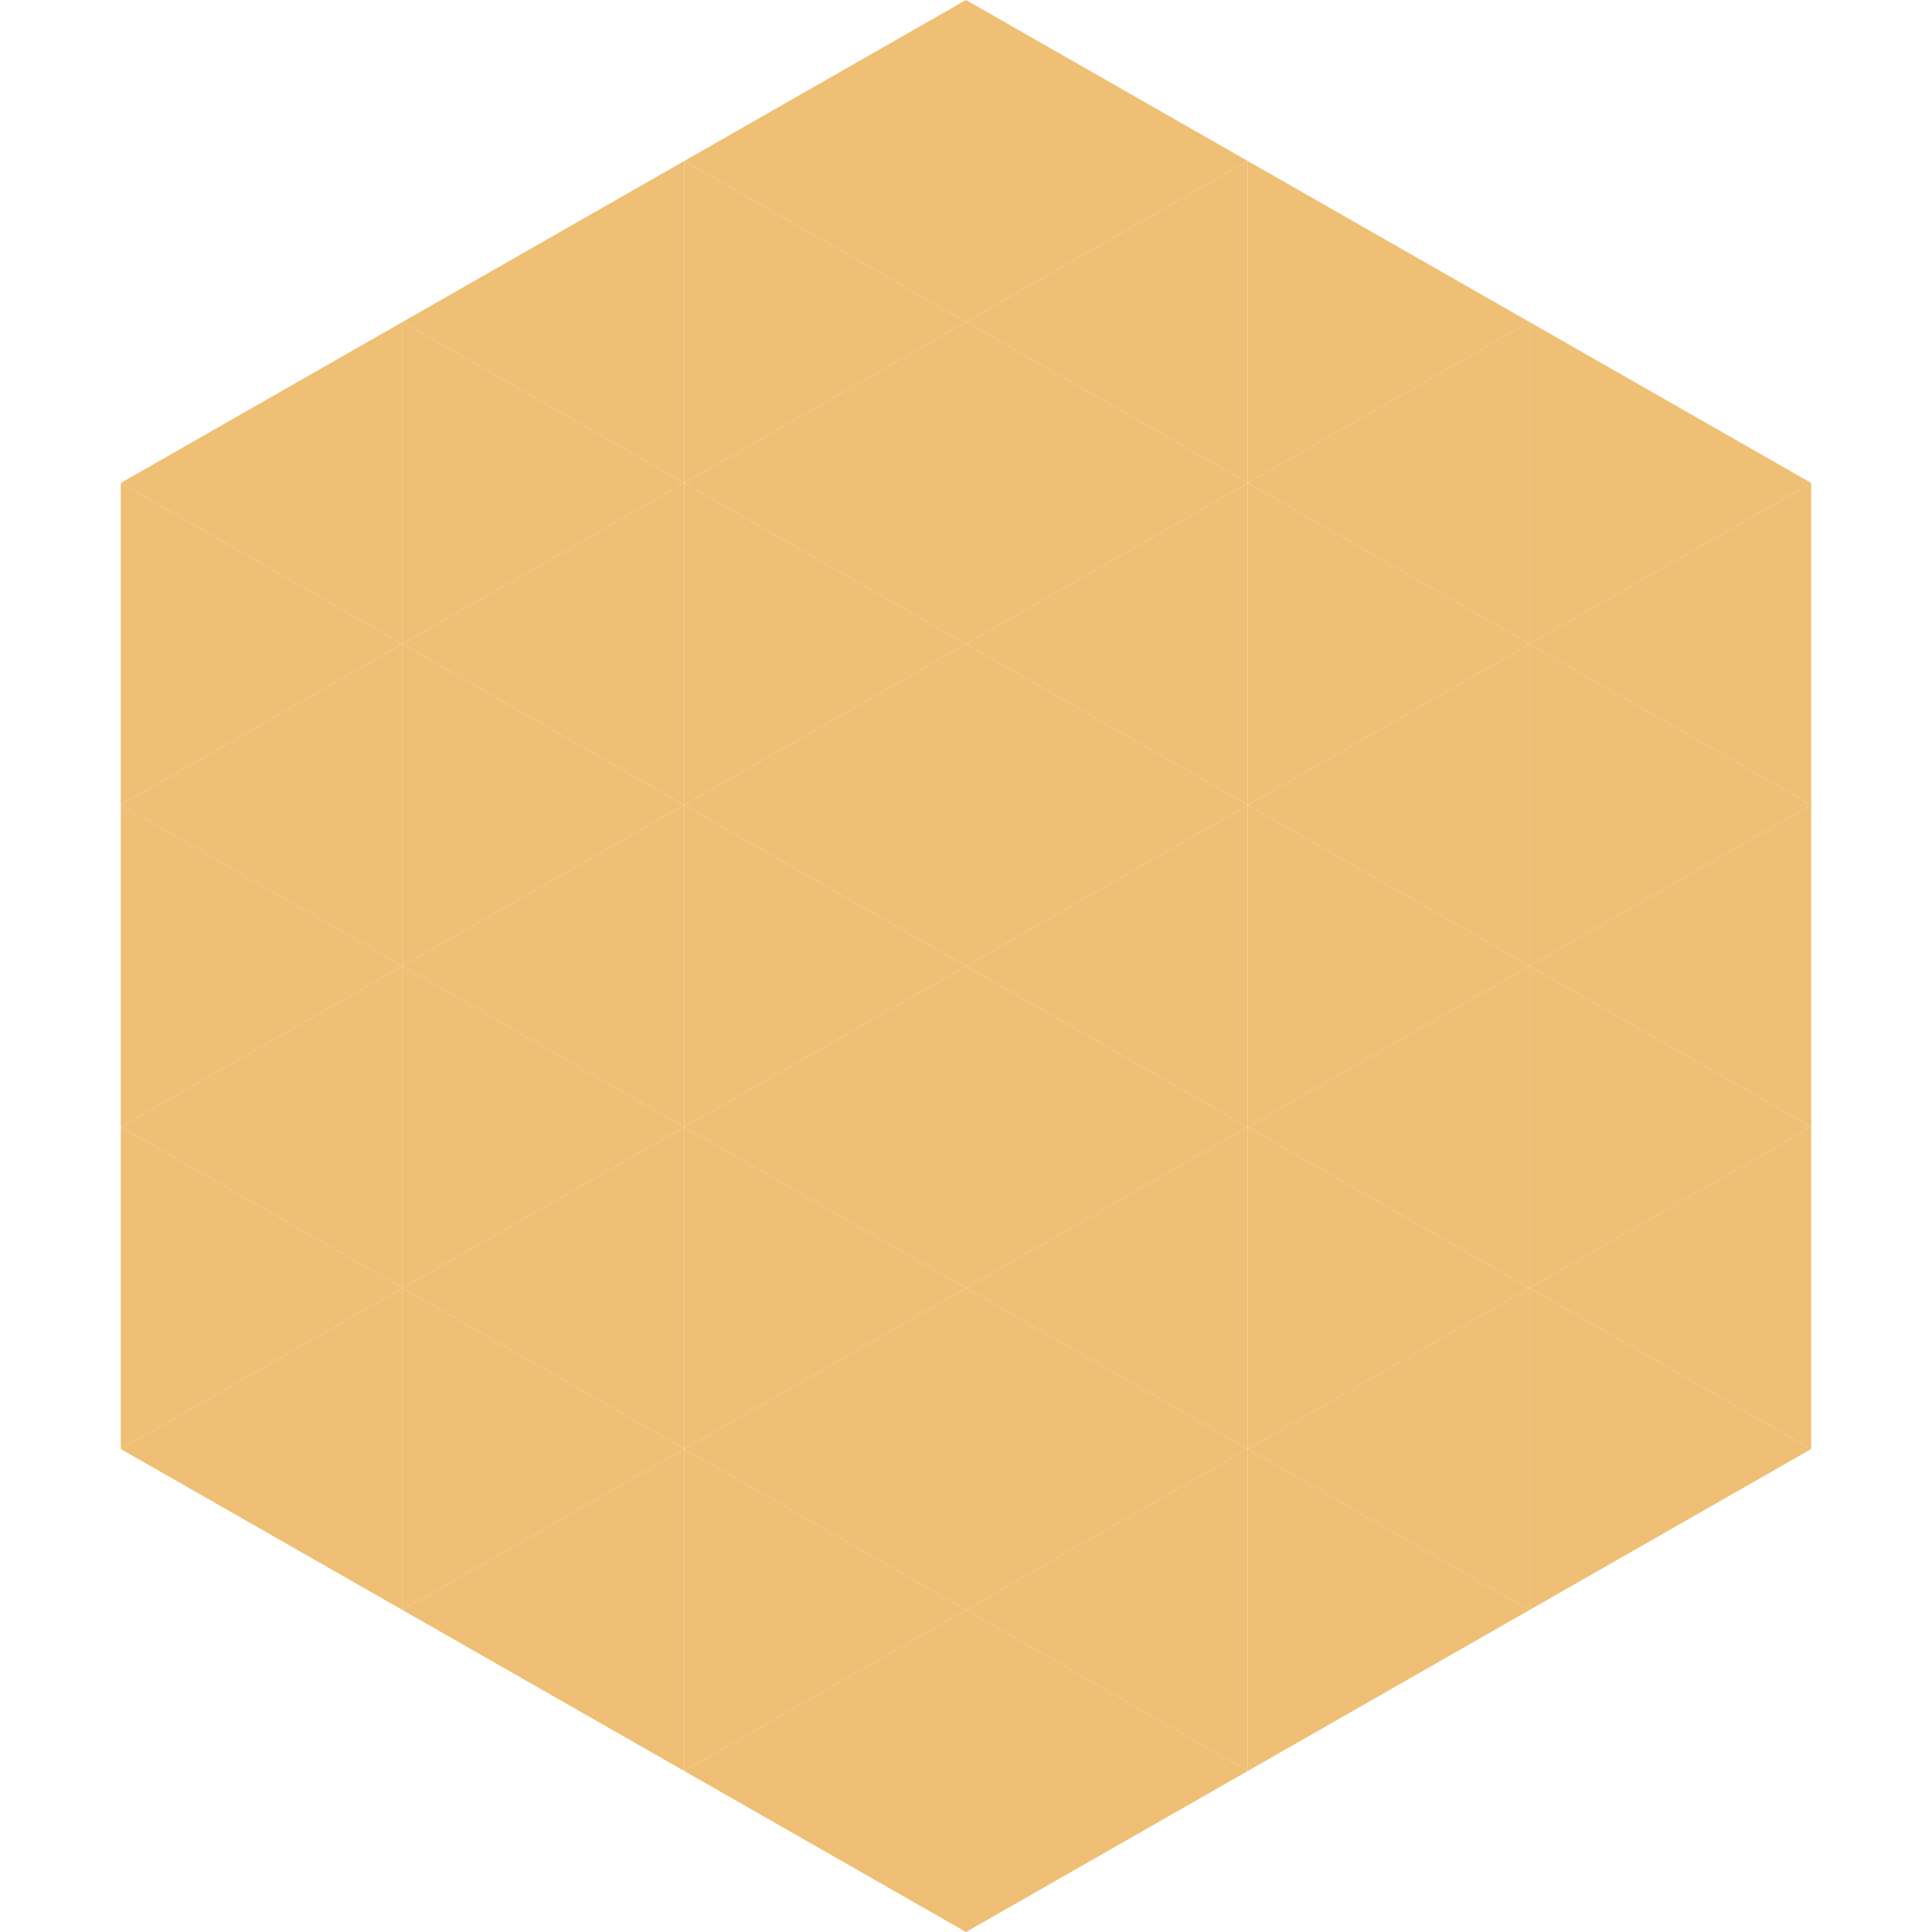
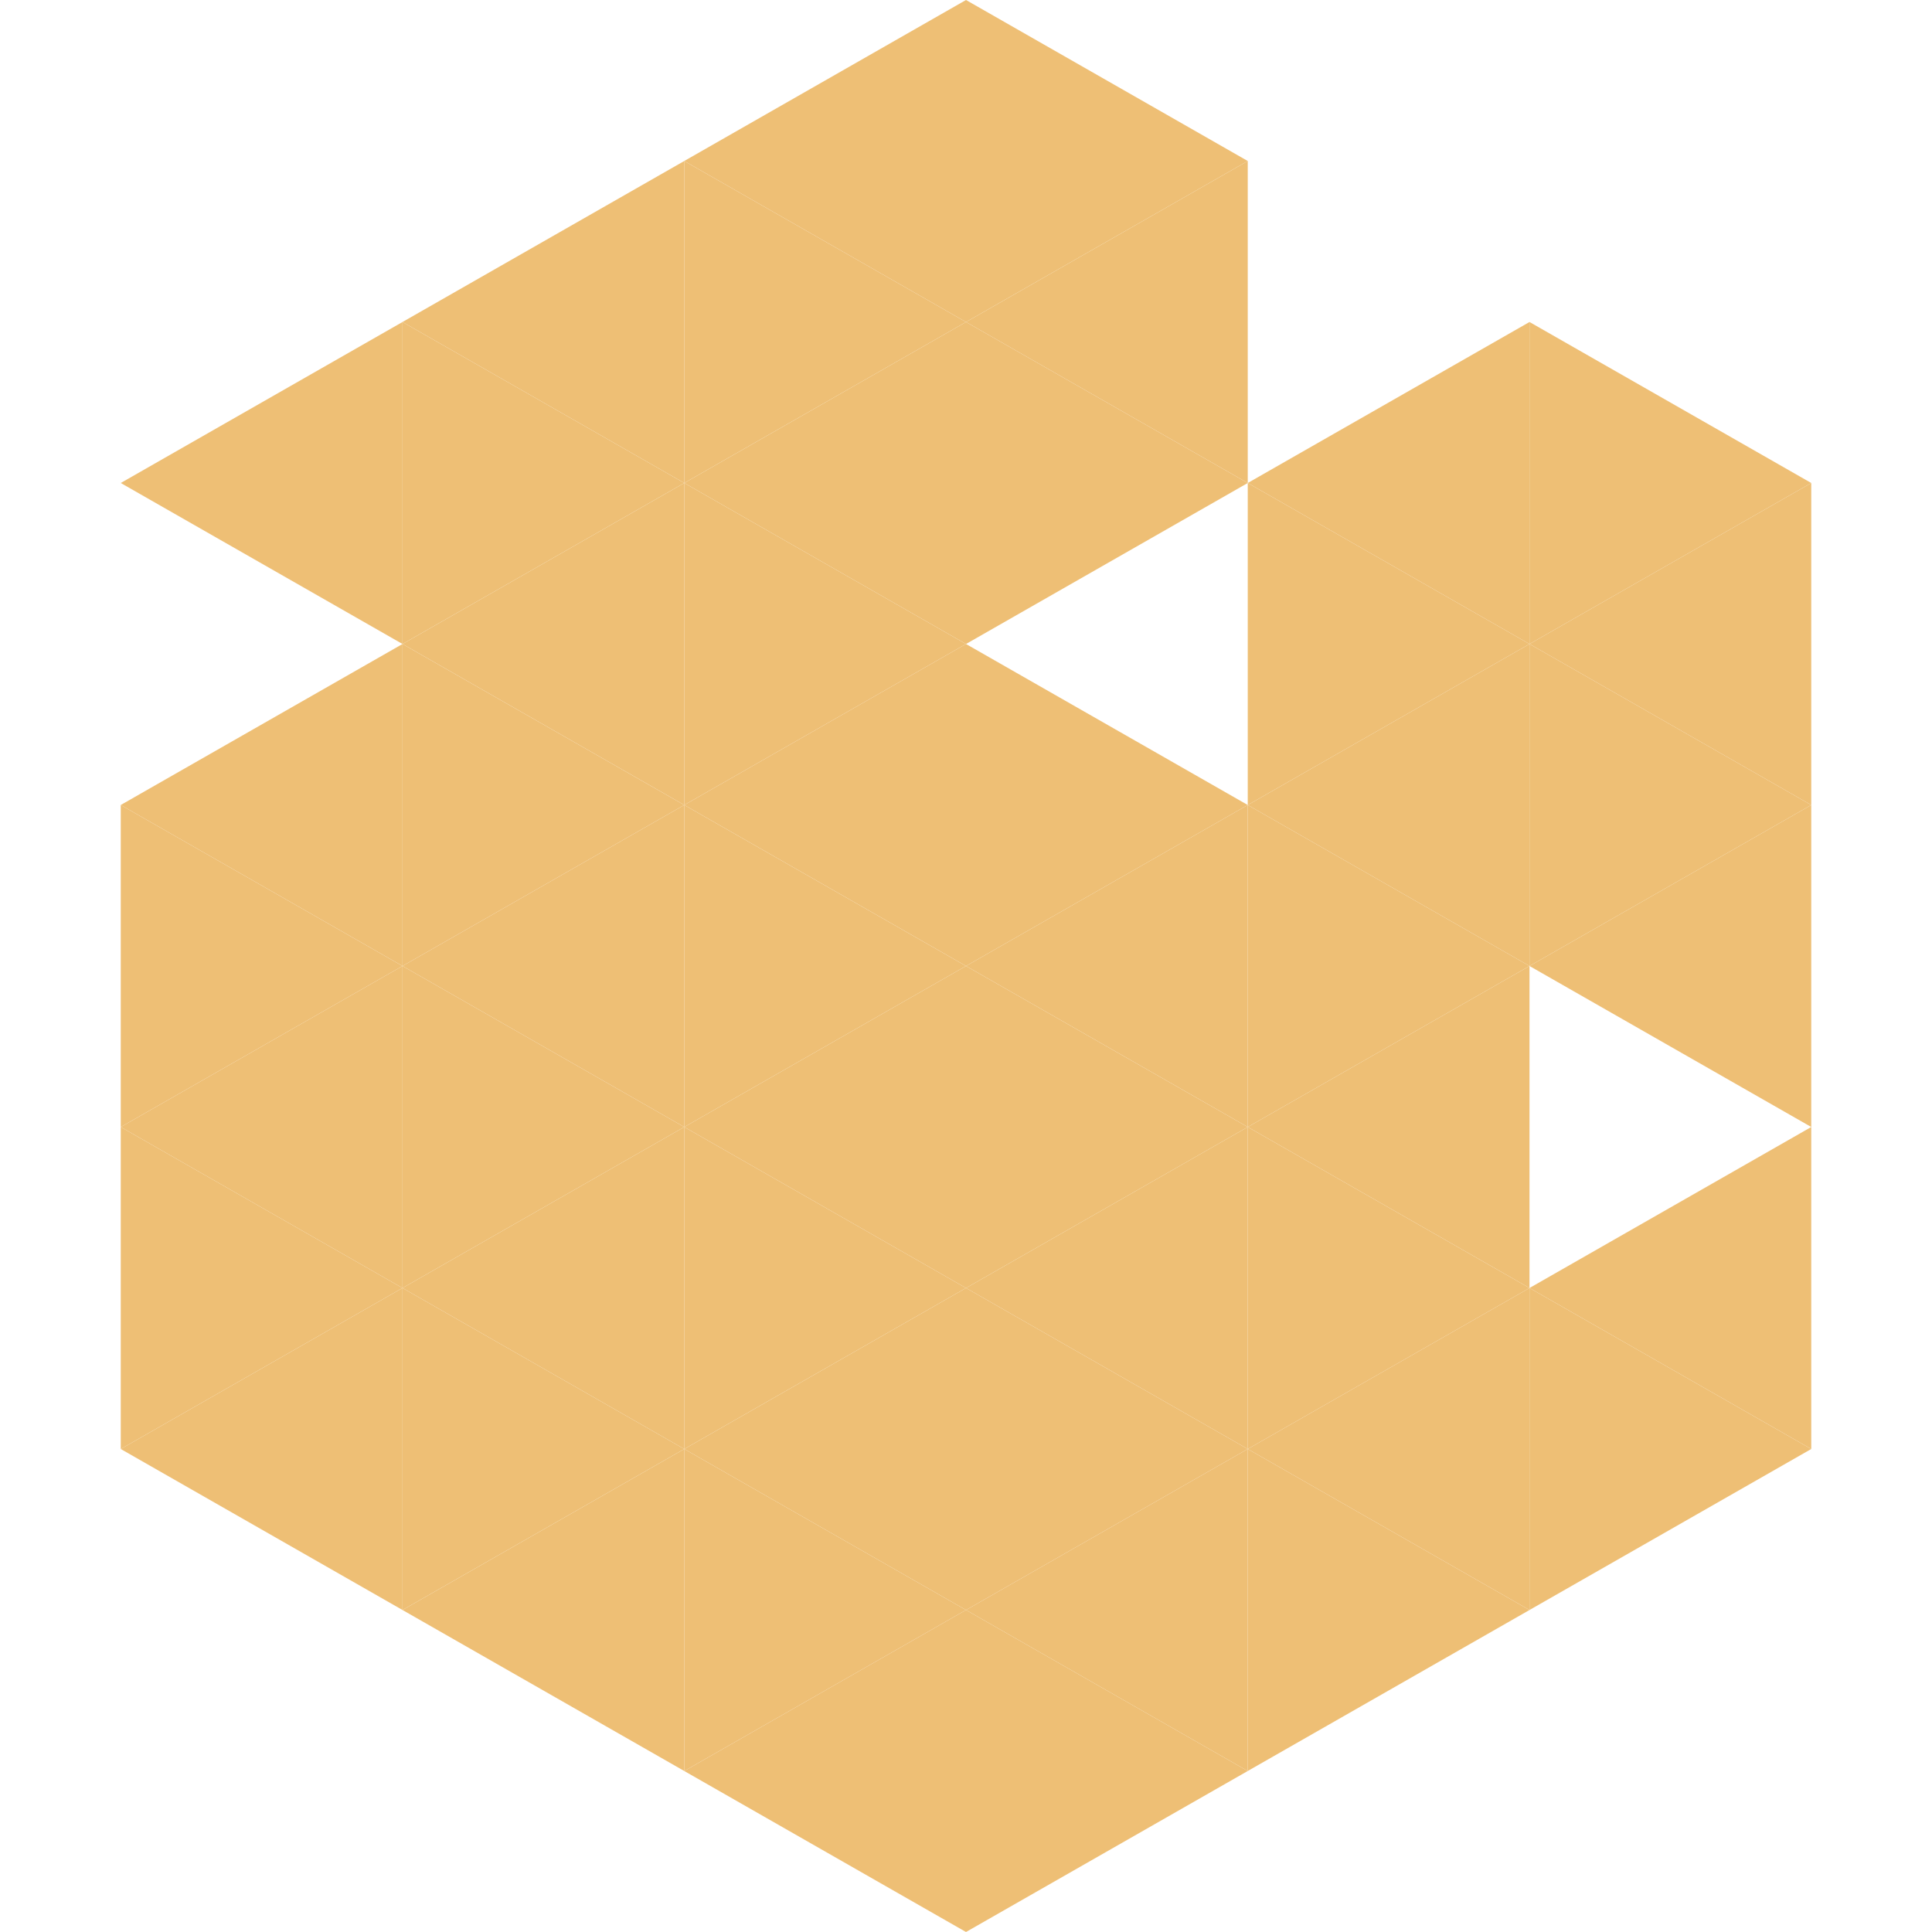
<svg xmlns="http://www.w3.org/2000/svg" width="240" height="240">
  <polygon points="50,40 15,60 50,80" style="fill:rgb(238,191,117)" />
  <polygon points="190,40 225,60 190,80" style="fill:rgb(238,191,117)" />
-   <polygon points="15,60 50,80 15,100" style="fill:rgb(238,191,117)" />
  <polygon points="225,60 190,80 225,100" style="fill:rgb(238,191,117)" />
  <polygon points="50,80 15,100 50,120" style="fill:rgb(238,191,117)" />
  <polygon points="190,80 225,100 190,120" style="fill:rgb(238,191,117)" />
  <polygon points="15,100 50,120 15,140" style="fill:rgb(238,191,117)" />
  <polygon points="225,100 190,120 225,140" style="fill:rgb(238,191,117)" />
  <polygon points="50,120 15,140 50,160" style="fill:rgb(238,191,117)" />
-   <polygon points="190,120 225,140 190,160" style="fill:rgb(238,191,117)" />
  <polygon points="15,140 50,160 15,180" style="fill:rgb(238,191,117)" />
  <polygon points="225,140 190,160 225,180" style="fill:rgb(238,191,117)" />
  <polygon points="50,160 15,180 50,200" style="fill:rgb(238,191,117)" />
  <polygon points="190,160 225,180 190,200" style="fill:rgb(238,191,117)" />
  <polygon points="15,180 50,200 15,220" style="fill:rgb(255,255,255); fill-opacity:0" />
  <polygon points="225,180 190,200 225,220" style="fill:rgb(255,255,255); fill-opacity:0" />
  <polygon points="50,0 85,20 50,40" style="fill:rgb(255,255,255); fill-opacity:0" />
  <polygon points="190,0 155,20 190,40" style="fill:rgb(255,255,255); fill-opacity:0" />
  <polygon points="85,20 50,40 85,60" style="fill:rgb(238,191,117)" />
-   <polygon points="155,20 190,40 155,60" style="fill:rgb(238,191,117)" />
  <polygon points="50,40 85,60 50,80" style="fill:rgb(238,191,117)" />
  <polygon points="190,40 155,60 190,80" style="fill:rgb(238,191,117)" />
  <polygon points="85,60 50,80 85,100" style="fill:rgb(238,191,117)" />
  <polygon points="155,60 190,80 155,100" style="fill:rgb(238,191,117)" />
  <polygon points="50,80 85,100 50,120" style="fill:rgb(238,191,117)" />
  <polygon points="190,80 155,100 190,120" style="fill:rgb(238,191,117)" />
  <polygon points="85,100 50,120 85,140" style="fill:rgb(238,191,117)" />
  <polygon points="155,100 190,120 155,140" style="fill:rgb(238,191,117)" />
  <polygon points="50,120 85,140 50,160" style="fill:rgb(238,191,117)" />
  <polygon points="190,120 155,140 190,160" style="fill:rgb(238,191,117)" />
  <polygon points="85,140 50,160 85,180" style="fill:rgb(238,191,117)" />
  <polygon points="155,140 190,160 155,180" style="fill:rgb(238,191,117)" />
  <polygon points="50,160 85,180 50,200" style="fill:rgb(238,191,117)" />
  <polygon points="190,160 155,180 190,200" style="fill:rgb(238,191,117)" />
  <polygon points="85,180 50,200 85,220" style="fill:rgb(238,191,117)" />
  <polygon points="155,180 190,200 155,220" style="fill:rgb(238,191,117)" />
  <polygon points="120,0 85,20 120,40" style="fill:rgb(238,191,117)" />
  <polygon points="120,0 155,20 120,40" style="fill:rgb(238,191,117)" />
  <polygon points="85,20 120,40 85,60" style="fill:rgb(238,191,117)" />
  <polygon points="155,20 120,40 155,60" style="fill:rgb(238,191,117)" />
  <polygon points="120,40 85,60 120,80" style="fill:rgb(238,191,117)" />
  <polygon points="120,40 155,60 120,80" style="fill:rgb(238,191,117)" />
  <polygon points="85,60 120,80 85,100" style="fill:rgb(238,191,117)" />
-   <polygon points="155,60 120,80 155,100" style="fill:rgb(238,191,117)" />
  <polygon points="120,80 85,100 120,120" style="fill:rgb(238,191,117)" />
  <polygon points="120,80 155,100 120,120" style="fill:rgb(238,191,117)" />
  <polygon points="85,100 120,120 85,140" style="fill:rgb(238,191,117)" />
  <polygon points="155,100 120,120 155,140" style="fill:rgb(238,191,117)" />
  <polygon points="120,120 85,140 120,160" style="fill:rgb(238,191,117)" />
  <polygon points="120,120 155,140 120,160" style="fill:rgb(238,191,117)" />
  <polygon points="85,140 120,160 85,180" style="fill:rgb(238,191,117)" />
  <polygon points="155,140 120,160 155,180" style="fill:rgb(238,191,117)" />
  <polygon points="120,160 85,180 120,200" style="fill:rgb(238,191,117)" />
  <polygon points="120,160 155,180 120,200" style="fill:rgb(238,191,117)" />
  <polygon points="85,180 120,200 85,220" style="fill:rgb(238,191,117)" />
  <polygon points="155,180 120,200 155,220" style="fill:rgb(238,191,117)" />
  <polygon points="120,200 85,220 120,240" style="fill:rgb(238,191,117)" />
  <polygon points="120,200 155,220 120,240" style="fill:rgb(238,191,117)" />
  <polygon points="85,220 120,240 85,260" style="fill:rgb(255,255,255); fill-opacity:0" />
  <polygon points="155,220 120,240 155,260" style="fill:rgb(255,255,255); fill-opacity:0" />
</svg>